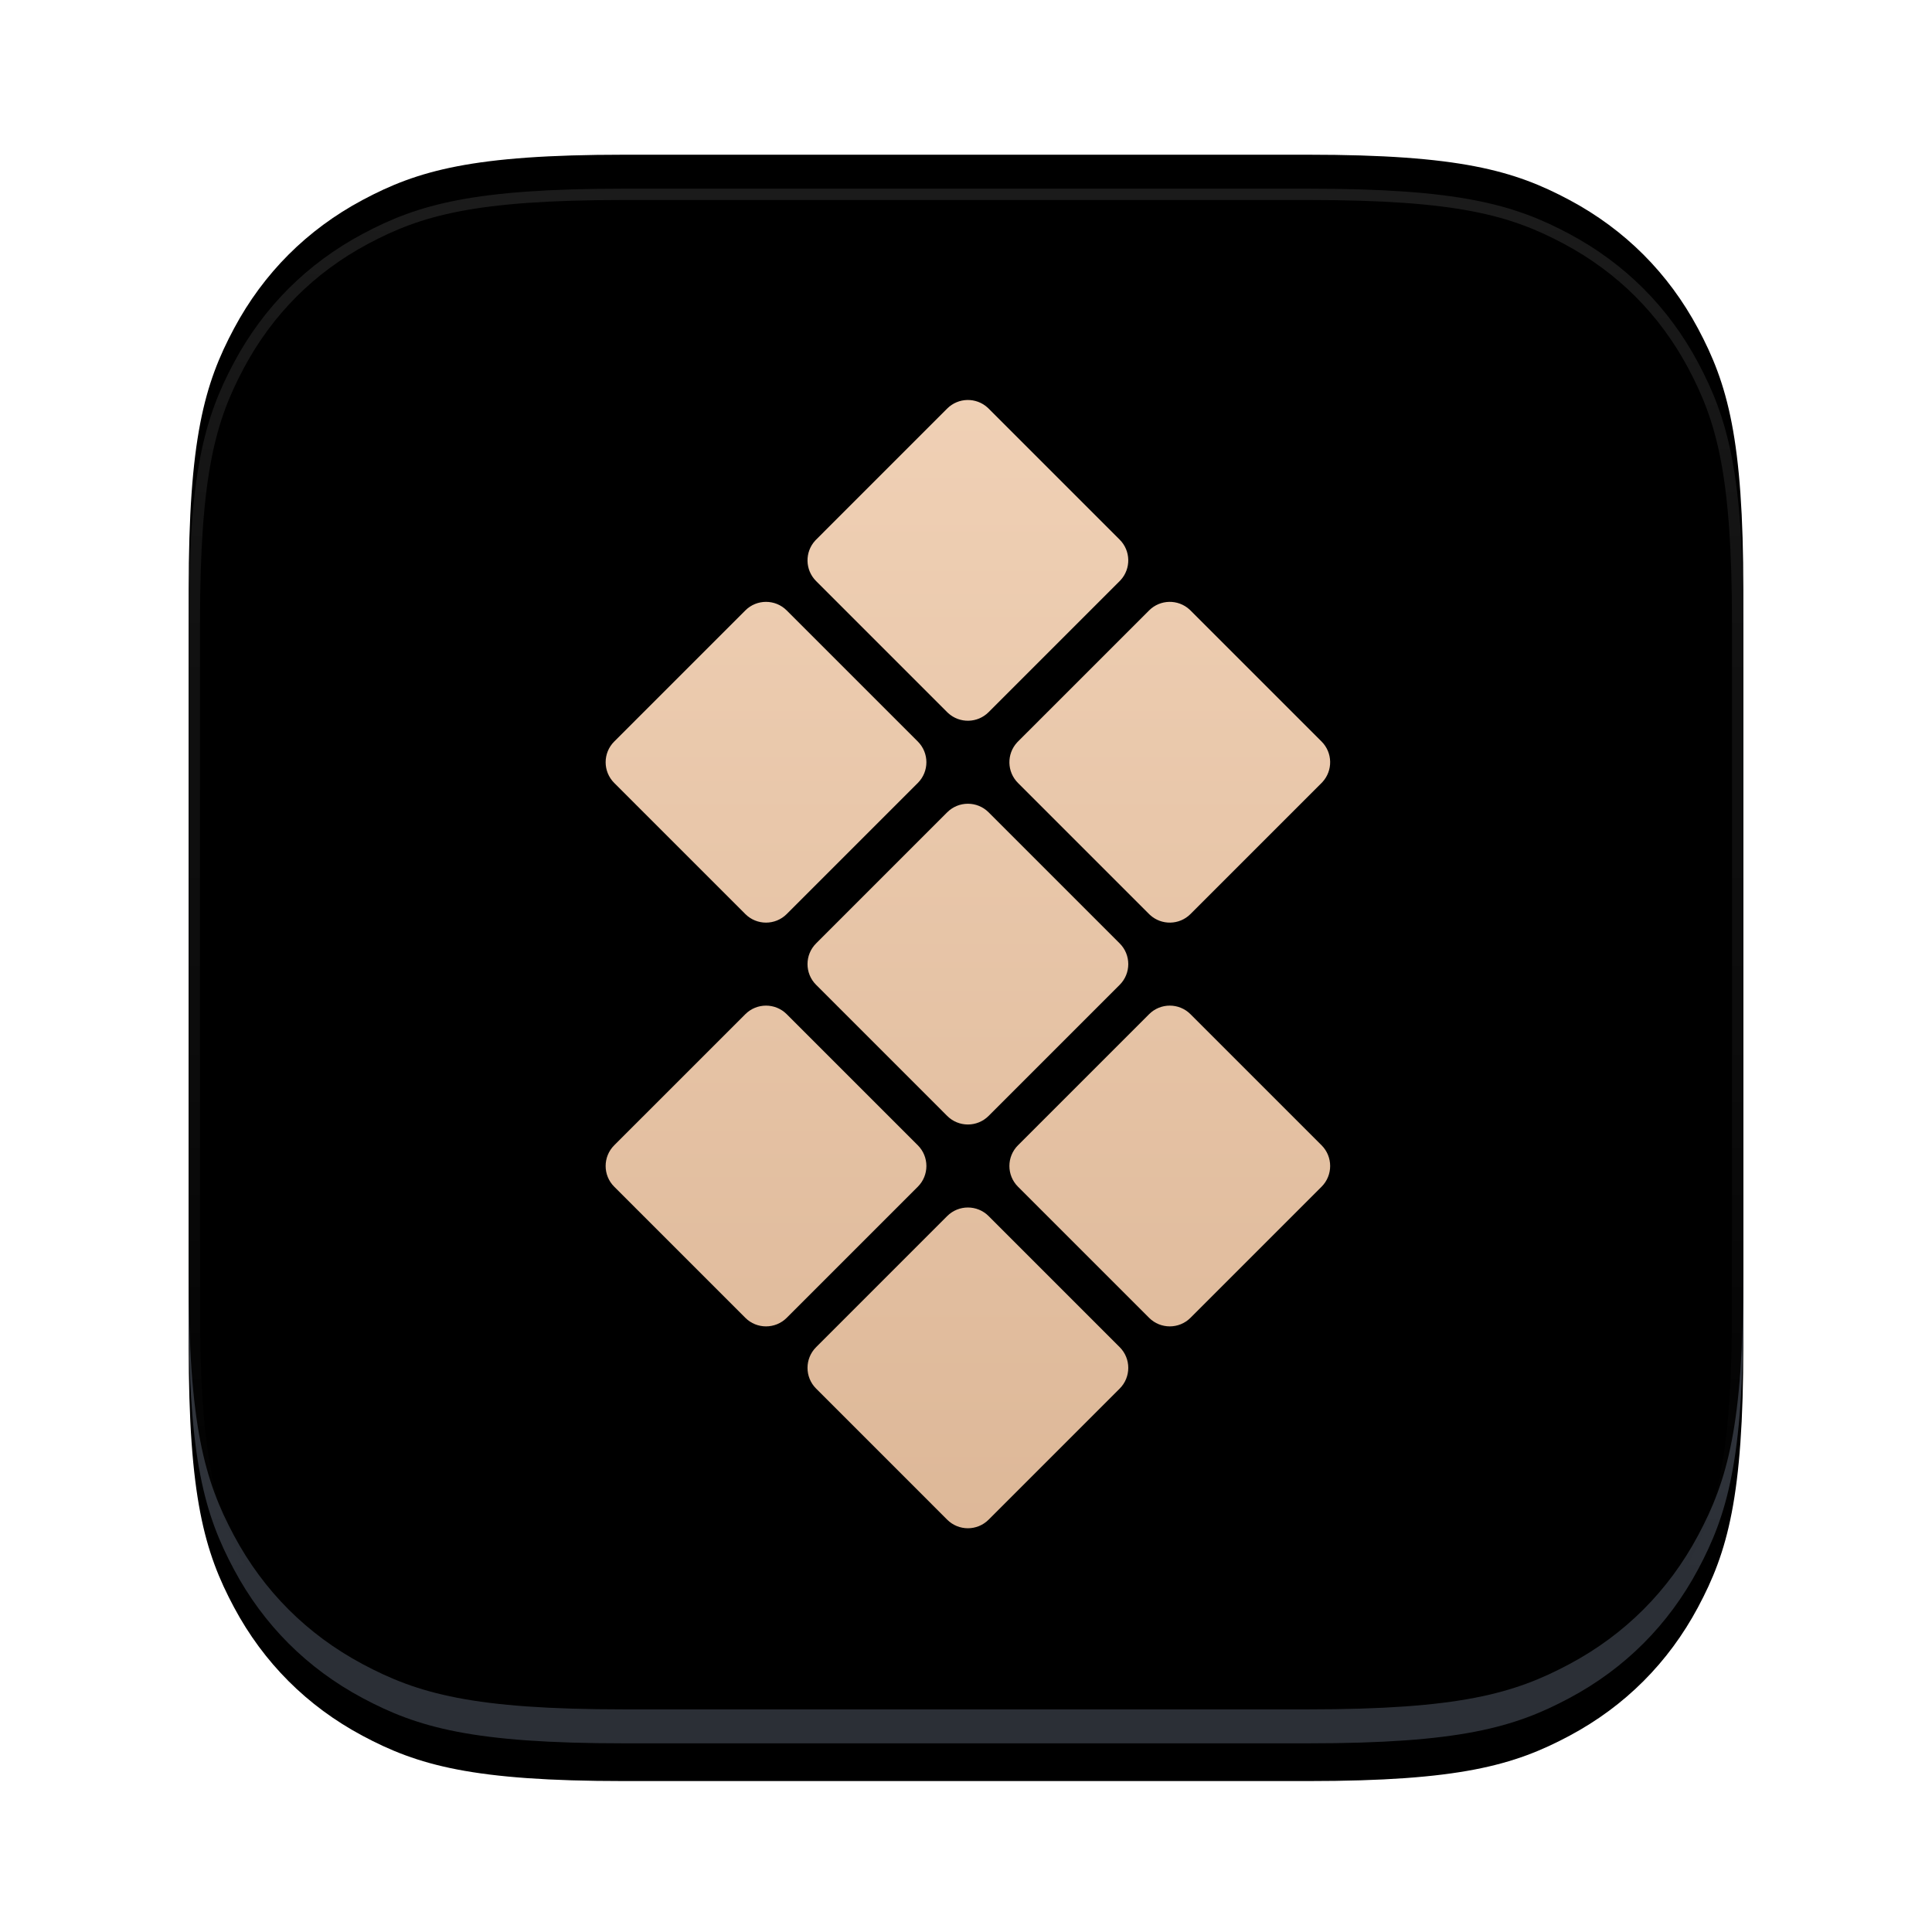
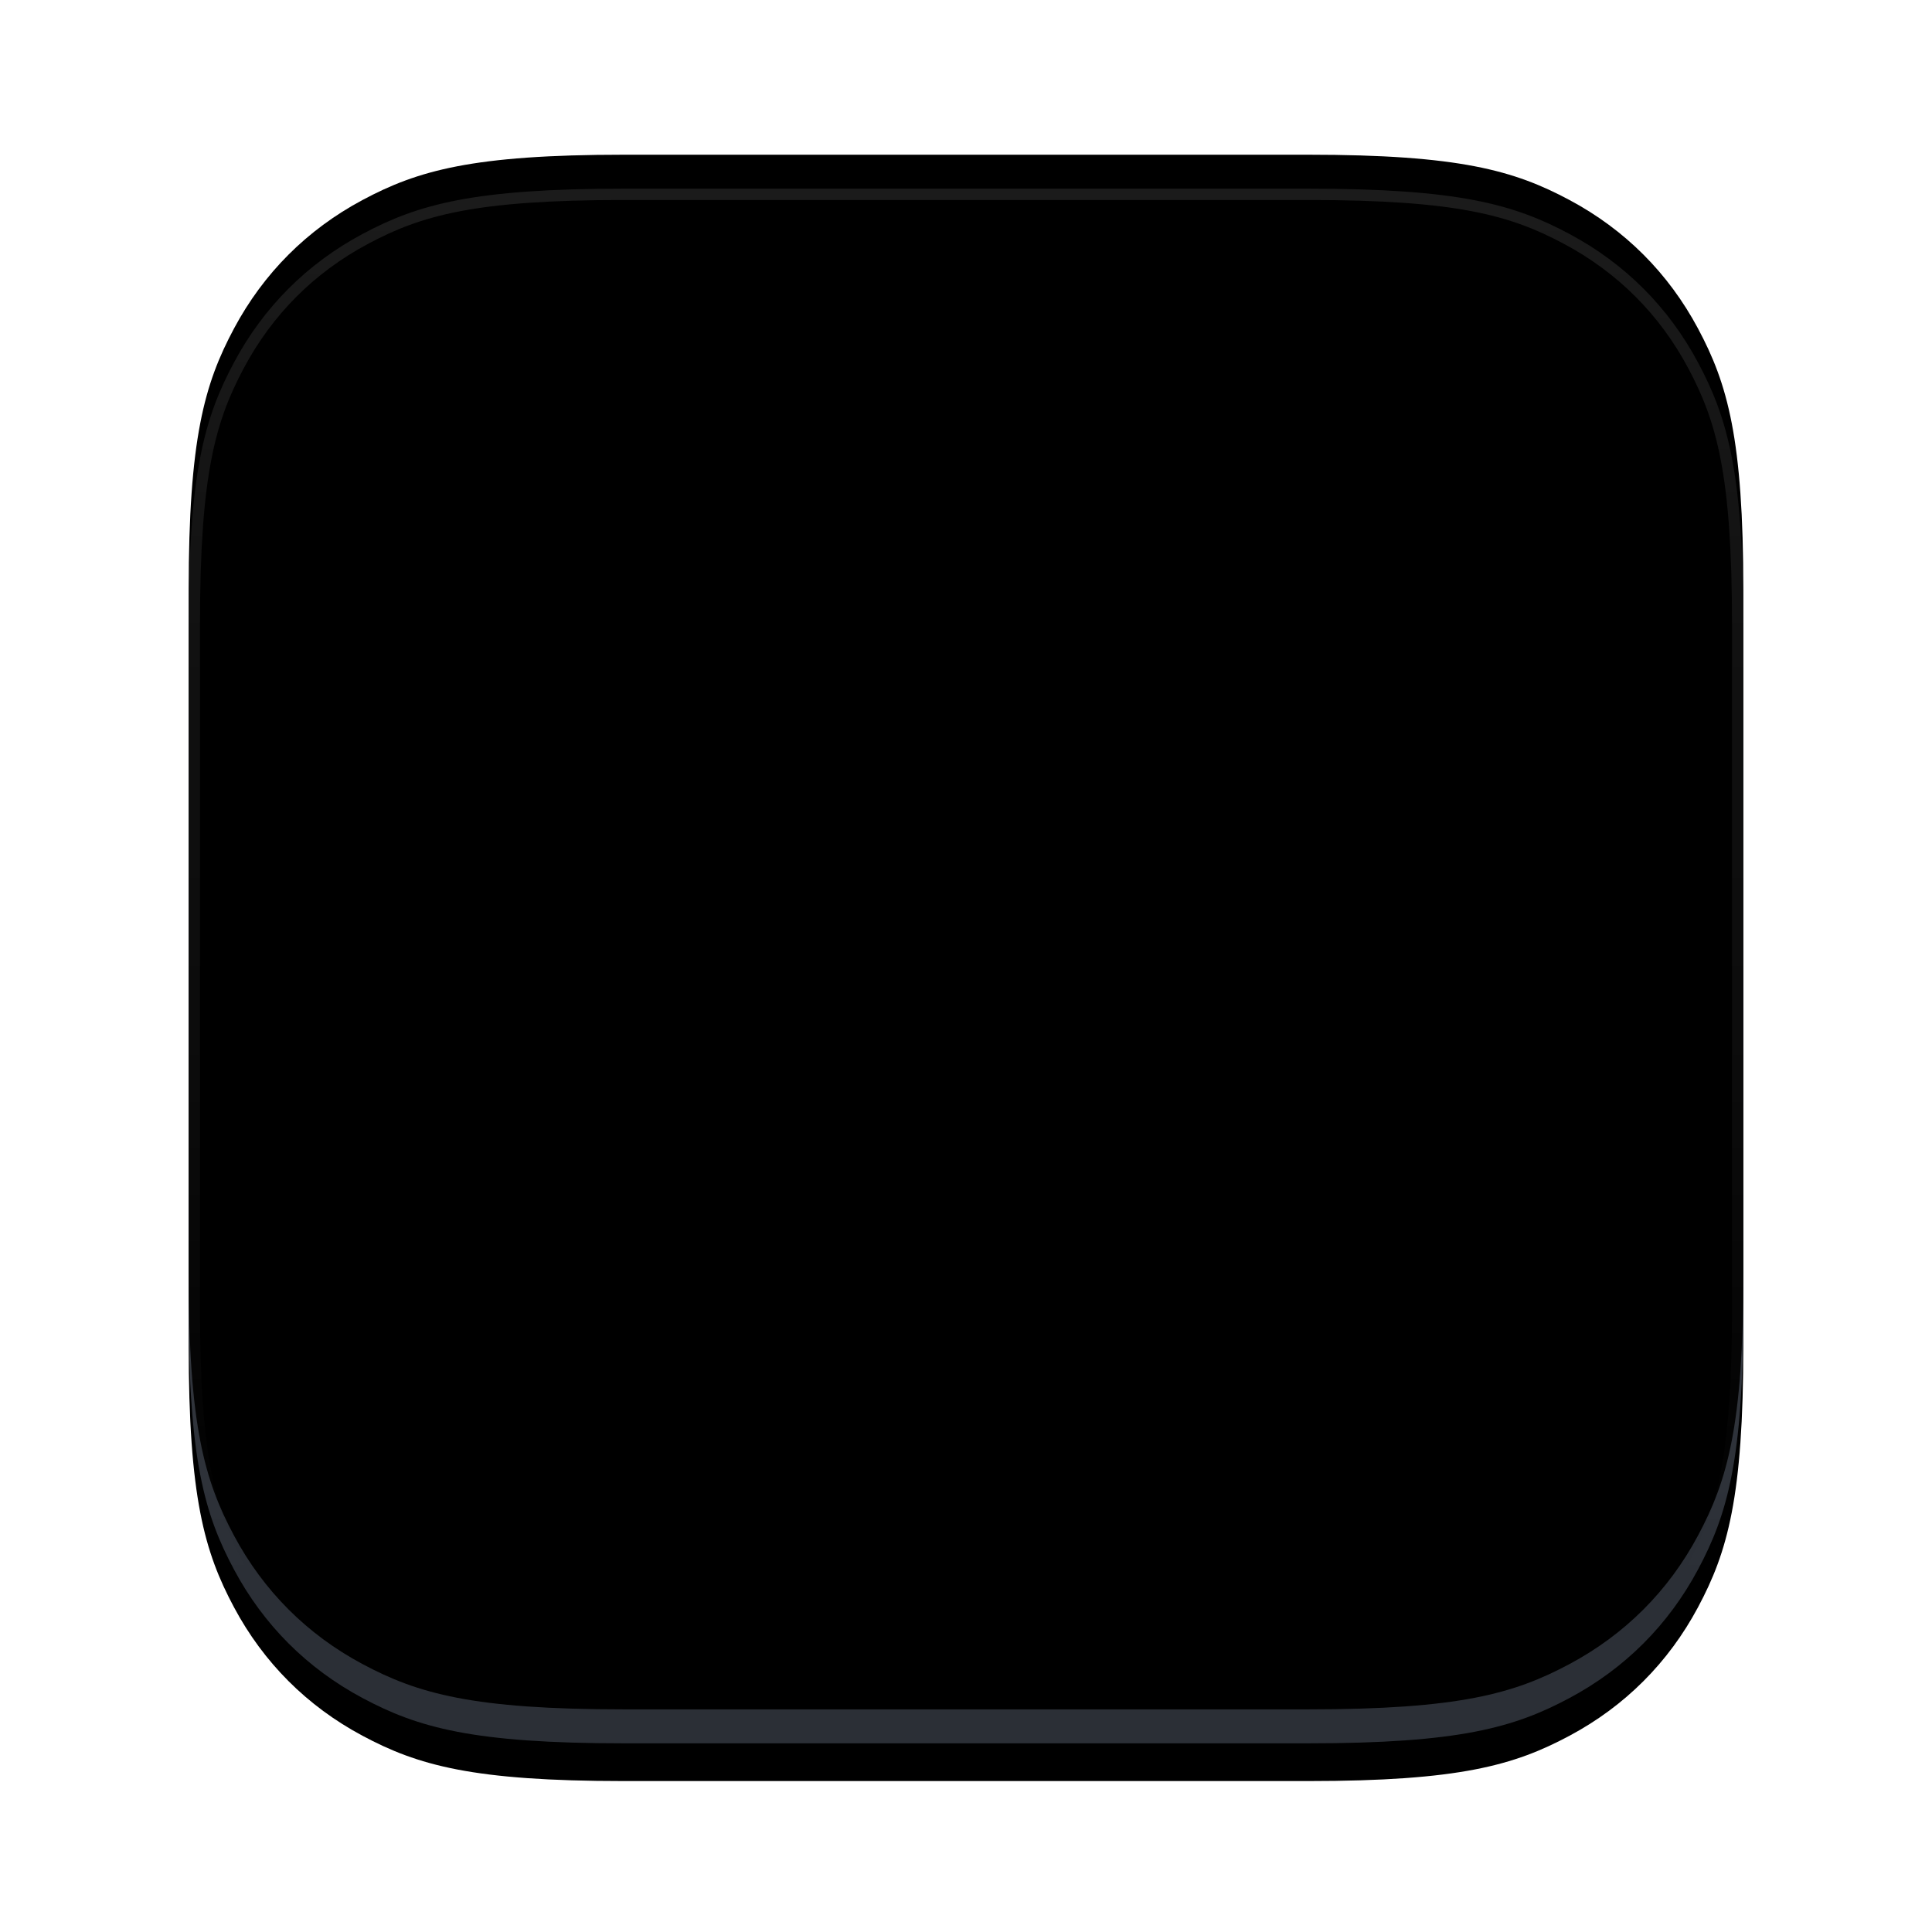
<svg xmlns="http://www.w3.org/2000/svg" xmlns:xlink="http://www.w3.org/1999/xlink" height="1024" width="1024">
  <defs>
    <radialGradient id="c" cy="-22.765%" r="126.092%">
      <stop offset="0" stop-color="#4e5460" />
      <stop offset=".948" stop-color="#2b2f36" />
    </radialGradient>
    <path id="b" d="M230.75 0h362.5c80.237 0 109.333 8.354 138.667 24.042C761.25 39.73 784.27 62.75 799.958 92.084 815.646 121.417 824 150.513 824 230.75v362.5c0 80.237-8.354 109.333-24.042 138.666-15.687 29.333-38.708 52.354-68.041 68.042C702.583 815.646 673.487 824 593.25 824h-362.5c-80.238 0-109.333-8.354-138.667-24.042-29.333-15.688-52.354-38.709-68.042-68.042C8.355 702.583 0 673.487 0 593.25v-362.5c0-80.237 8.355-109.333 24.042-138.666C39.73 62.75 62.751 39.73 92.084 24.042 121.418 8.354 150.514 0 230.75 0z" />
    <filter id="a" height="113.6%" width="113.6%" x="-6.8%" y="-4.9%">
      <feOffset dy="4" in="SourceAlpha" result="shadowOffsetOuter1" />
      <feGaussianBlur in="shadowOffsetOuter1" result="shadowBlurOuter1" stdDeviation="8" />
      <feColorMatrix in="shadowBlurOuter1" result="shadowMatrixOuter1" values="0 0 0 0 0 0 0 0 0 0 0 0 0 0 0 0 0 0 0.15 0" />
      <feOffset dy="16" in="SourceAlpha" result="shadowOffsetOuter2" />
      <feGaussianBlur in="shadowOffsetOuter2" result="shadowBlurOuter2" stdDeviation="16" />
      <feColorMatrix in="shadowBlurOuter2" result="shadowMatrixOuter2" values="0 0 0 0 0 0 0 0 0 0 0 0 0 0 0 0 0 0 0.15 0" />
      <feMerge>
        <feMergeNode in="shadowMatrixOuter1" />
        <feMergeNode in="shadowMatrixOuter2" />
      </feMerge>
    </filter>
    <filter id="d" height="110%" width="110%" x="-5%" y="-3%">
      <feGaussianBlur in="SourceAlpha" result="shadowBlurInner1" stdDeviation="3" />
      <feOffset dy="-12" in="shadowBlurInner1" result="shadowOffsetInner1" />
      <feComposite in="shadowOffsetInner1" in2="SourceAlpha" k2="-1" k3="1" operator="arithmetic" result="shadowInnerInner1" />
      <feColorMatrix in="shadowInnerInner1" result="shadowMatrixInner1" values="0 0 0 0 0 0 0 0 0 0 0 0 0 0 0 0 0 0 0.25 0" />
      <feGaussianBlur in="SourceAlpha" result="shadowBlurInner2" stdDeviation="3" />
      <feOffset dy="-6" in="shadowBlurInner2" result="shadowOffsetInner2" />
      <feComposite in="shadowOffsetInner2" in2="SourceAlpha" k2="-1" k3="1" operator="arithmetic" result="shadowInnerInner2" />
      <feColorMatrix in="shadowInnerInner2" result="shadowMatrixInner2" values="0 0 0 0 0 0 0 0 0 0 0 0 0 0 0 0 0 0 0.2 0" />
      <feMerge>
        <feMergeNode in="shadowMatrixInner1" />
        <feMergeNode in="shadowMatrixInner2" />
      </feMerge>
    </filter>
    <linearGradient id="e" x1="49.995%" x2="49.995%" y1="-5.942%" y2="105.948%">
      <stop offset="0" stop-color="#f1d2b7" />
      <stop offset="1" stop-color="#d9b291" />
    </linearGradient>
    <linearGradient id="f" x1="50%" x2="50%" y1="90.528%" y2="-9.515%">
      <stop offset="0" stop-color="#fff" stop-opacity="0" />
      <stop offset=".346" stop-color="#fff" stop-opacity=".15" />
      <stop offset=".566" stop-color="#fff" stop-opacity=".2" />
      <stop offset="1" stop-color="#fff" stop-opacity=".4" />
    </linearGradient>
  </defs>
  <g fill="none" fill-rule="evenodd" transform="translate(100 100)">
    <g fill-rule="nonzero">
      <use fill="#000" filter="url(#a)" xlink:href="#b" />
      <use fill="url(#c)" xlink:href="#b" />
      <use fill="#000" filter="url(#d)" xlink:href="#b" />
    </g>
-     <path d="M423.492 116.076l.486.466 69.488 69.49c5.898 5.896 6.052 15.37.466 21.454l-.466.486-69.488 69.49c-5.904 5.902-15.374 6.058-21.462.466l-.486-.466-69.484-69.49c-5.902-5.896-6.056-15.37-.466-21.454l.466-.486 69.484-69.49c5.9-5.896 15.37-6.052 21.462-.466zM402.03 330.542c6.06-6.056 15.884-6.056 21.948 0l69.488 69.49c6.056 6.054 6.056 15.884 0 21.938l-69.488 69.492c-6.064 6.062-15.888 6.062-21.948 0l-69.484-69.492c-6.062-6.054-6.062-15.884 0-21.938zm21.948 213.998c-6.062-6.054-15.886-6.054-21.95 0l-69.48 69.49c-6.064 6.056-6.064 15.888 0 21.942l69.48 69.49c6.064 6.062 15.888 6.062 21.95 0l69.49-69.49c6.054-6.054 6.054-15.886 0-21.942zm176.954-230.048l-.464.486-69.492 69.488c-5.894 5.898-15.368 6.052-21.452.466l-.486-.466-69.492-69.488c-5.902-5.904-6.058-15.374-.466-21.462l.466-.486 69.492-69.484c5.894-5.902 15.37-6.056 21.452-.466l.486.466 69.492 69.484c5.894 5.9 6.05 15.37.464 21.462zm-214.464.486c6.054-6.064 6.054-15.888 0-21.948l-69.492-69.484c-6.054-6.062-15.884-6.062-21.938 0l-69.49 69.484c-6.064 6.06-6.064 15.884 0 21.948l69.49 69.488c6.054 6.056 15.884 6.056 21.938 0zm214 192.052c6.054 6.06 6.054 15.884 0 21.948l-69.492 69.488c-6.054 6.056-15.884 6.056-21.938 0l-69.49-69.488c-6.064-6.064-6.064-15.888 0-21.948l69.49-69.484c6.054-6.062 15.884-6.062 21.938 0zm-214 21.948c6.054-6.062 6.054-15.886 0-21.95l-69.49-69.48c-6.054-6.064-15.886-6.064-21.942 0l-69.49 69.48c-6.062 6.064-6.062 15.888 0 21.95l69.49 69.49c6.056 6.054 15.888 6.054 21.942 0z" fill="url(#e)" />
    <path d="M230.75 3h362.5c79.387 0 108.217 8.16 137.251 23.687 28.803 15.404 51.408 38.009 66.812 66.812C812.84 122.533 821 151.363 821 230.749V593.25c0 79.387-8.16 108.217-23.687 137.251-15.404 28.803-38.009 51.408-66.812 66.812C701.467 812.84 672.637 821 593.251 821H230.75c-79.387 0-108.217-8.16-137.251-23.687-28.803-15.404-51.408-38.009-66.812-66.812C11.16 701.467 3 672.637 3 593.251V230.75c0-79.387 8.16-108.217 23.687-137.251C42.091 64.696 64.696 42.09 93.5 26.687 122.533 11.16 151.363 3 230.749 3z" opacity=".3" stroke="url(#f)" stroke-width="6" />
  </g>
</svg>